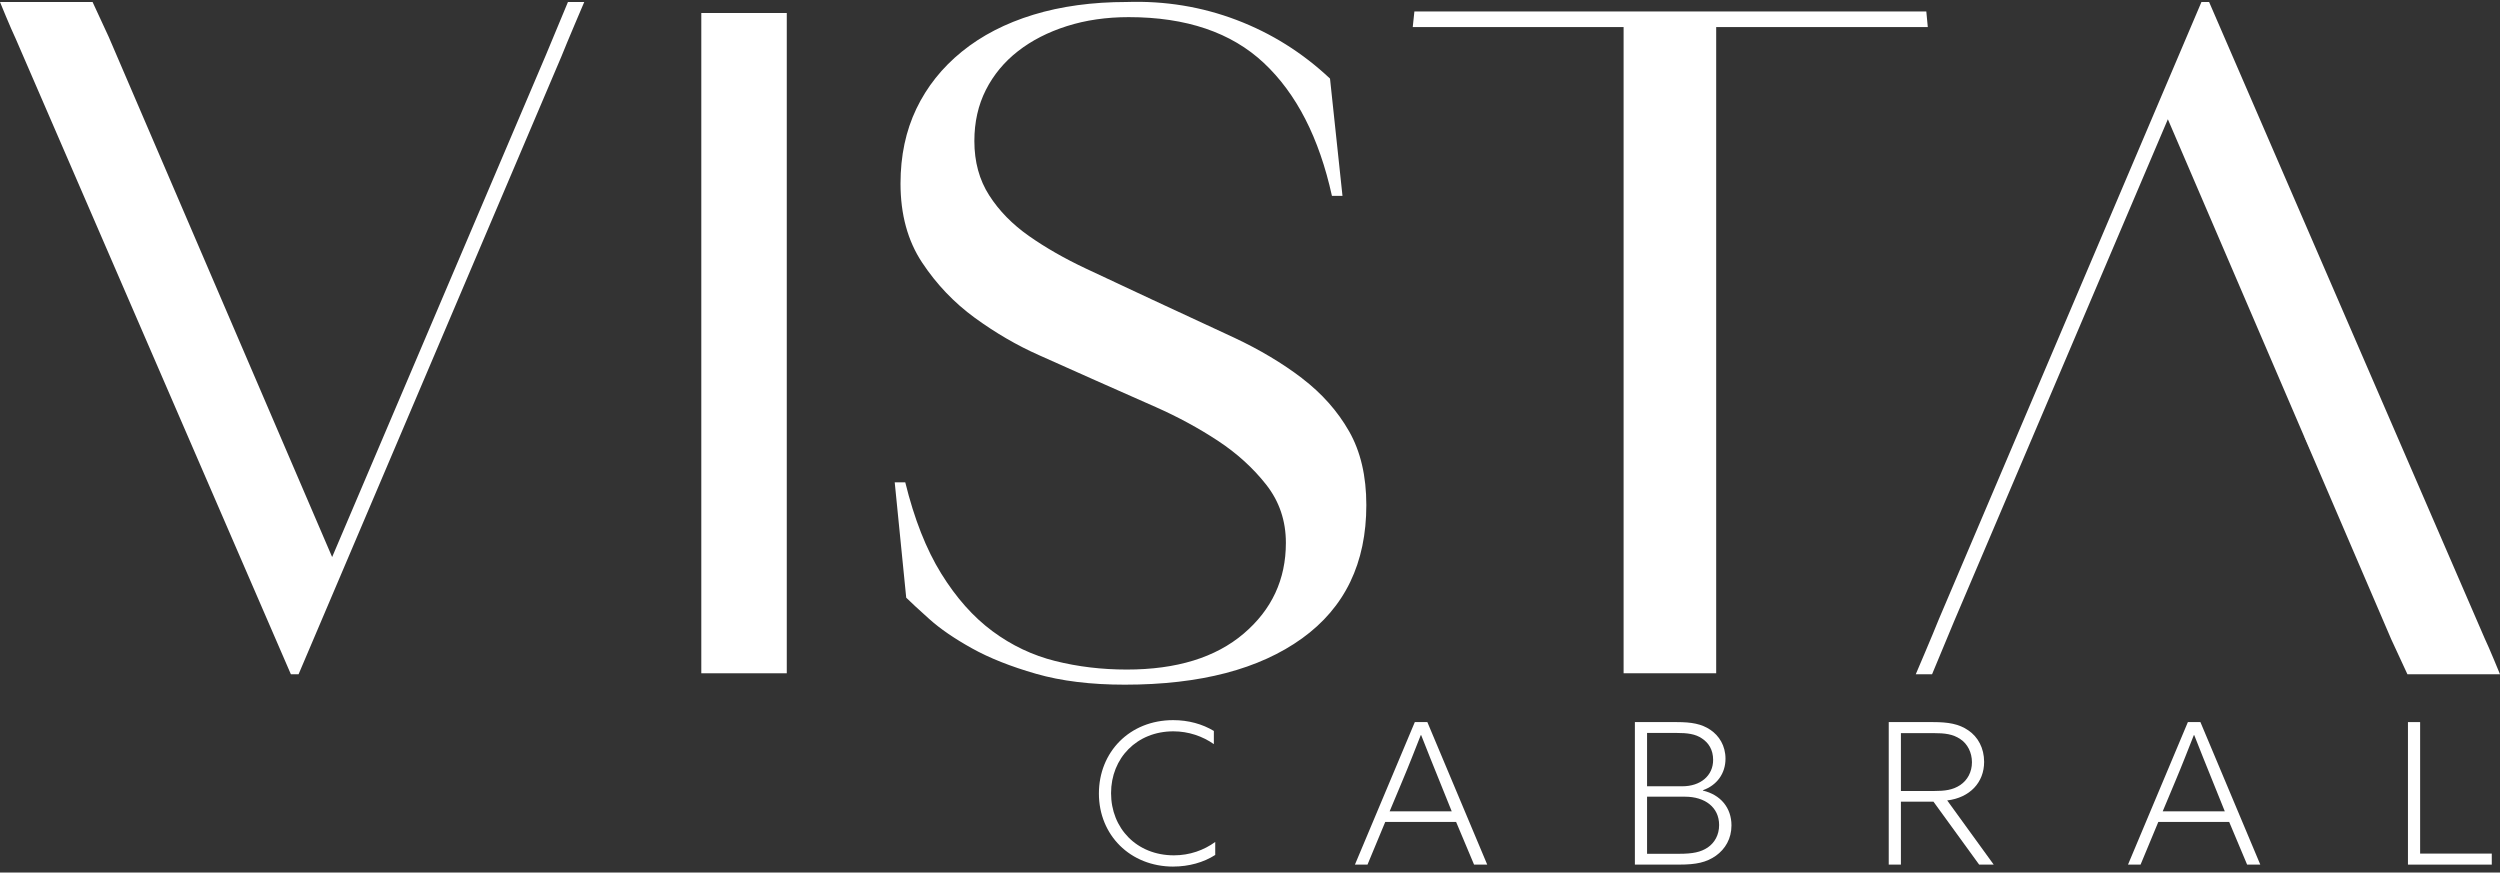
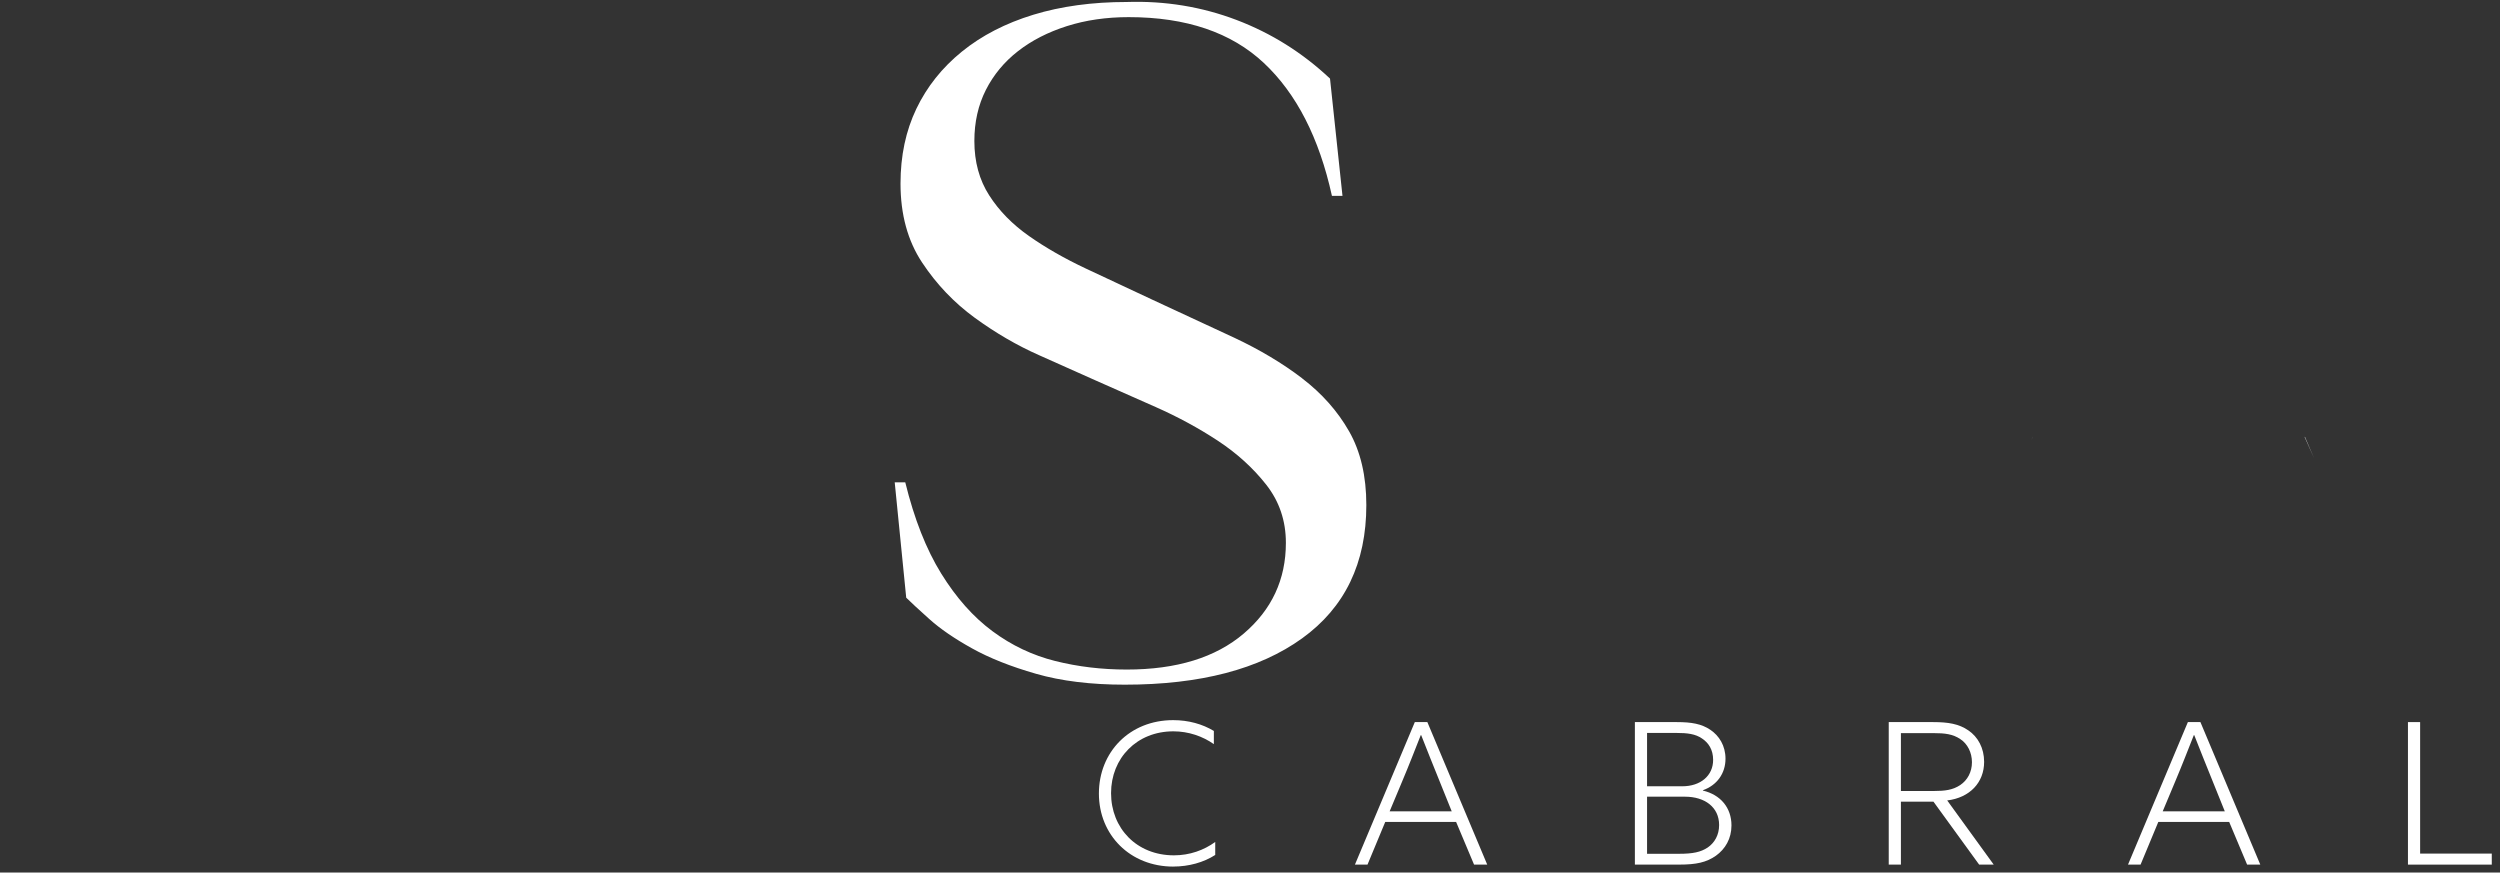
<svg xmlns="http://www.w3.org/2000/svg" width="255" height="89" viewBox="0 0 255 89" fill="none">
  <rect x="0" y="0" width="255" height="89" fill="#333333" stroke="none" />
  <path d="M207.197 44.898L207.343 44.569H207.338L207.197 44.898Z" fill="white" />
  <path d="M235.071 44.569L236.031 46.732L235.108 44.569H235.071Z" fill="white" />
  <path d="M132.825 38.59C130.804 37.047 128.49 35.666 125.884 34.443C123.276 33.222 120.507 31.936 117.572 30.584C115.226 29.49 112.959 28.431 110.776 27.401C108.591 26.373 106.653 25.265 104.958 24.074C103.263 22.886 101.909 21.504 100.9 19.927C99.888 18.353 99.385 16.503 99.385 14.382C99.385 12.454 99.776 10.718 100.558 9.173C101.34 7.631 102.432 6.313 103.835 5.219C105.235 4.126 106.898 3.276 108.821 2.664C110.744 2.053 112.845 1.748 115.129 1.748C120.997 1.748 125.592 3.308 128.915 6.425C132.239 9.544 134.553 14.06 135.857 19.976H136.933L135.661 8.016C132.858 5.38 129.68 3.386 126.126 2.036C122.573 0.687 118.841 0.076 114.931 0.203C111.41 0.203 108.232 0.638 105.396 1.504C102.56 2.373 100.133 3.625 98.111 5.265C96.089 6.906 94.542 8.851 93.466 11.101C92.389 13.352 91.852 15.893 91.852 18.722C91.852 21.873 92.585 24.558 94.052 26.774C95.52 28.992 97.311 30.872 99.43 32.417C101.548 33.959 103.733 35.231 105.98 36.227C108.23 37.225 110.135 38.077 111.702 38.782C113.592 39.62 115.661 40.535 117.911 41.531C120.16 42.529 122.261 43.669 124.219 44.955C126.174 46.242 127.819 47.738 129.155 49.439C130.492 51.143 131.16 53.12 131.16 55.37C131.16 59.1 129.725 62.187 126.857 64.628C123.988 67.071 120.012 68.294 114.926 68.294C112.385 68.294 109.955 68.004 107.641 67.425C105.327 66.847 103.191 65.834 101.236 64.386C99.281 62.939 97.537 60.979 96.005 58.504C94.473 56.029 93.251 52.927 92.337 49.197H91.261L92.434 60.964C92.889 61.416 93.671 62.138 94.78 63.134C95.888 64.132 97.339 65.128 99.13 66.124C100.922 67.123 103.105 67.989 105.681 68.728C108.254 69.468 111.271 69.837 114.726 69.837C122.417 69.837 128.448 68.262 132.816 65.111C137.183 61.963 139.366 57.43 139.366 51.514C139.366 48.558 138.779 46.049 137.606 43.991C136.433 41.934 134.835 40.132 132.816 38.59H132.825Z" fill="white" />
-   <path d="M196.635 2.759L196.484 1.17H144.268L144.1 2.759C144.1 2.759 149.923 2.759 152.531 2.759H165.607V68.675H175.051C175.051 68.675 175.051 65.607 175.051 65.092V2.759H188.127C190.733 2.759 196.635 2.759 196.635 2.759Z" fill="white" />
-   <path d="M253.394 65.016L225.329 0.206H224.547L197.753 63.183C197.167 64.662 195.407 68.777 195.407 68.777H197.07C197.07 68.777 198.862 64.469 199.317 63.376L221.122 12.163L243.906 65.207C244.233 65.914 245.557 68.775 245.557 68.775H255C255 68.775 253.914 66.107 253.391 65.014L253.394 65.016Z" fill="white" />
-   <path d="M1.609 3.967L29.671 68.778H30.453L57.247 5.8C57.833 4.321 59.593 0.206 59.593 0.206H57.93C57.93 0.206 56.138 4.514 55.683 5.607L33.878 56.82L11.094 3.774C10.767 3.066 9.443 0.206 9.443 0.206H0C0 0.206 1.086 2.874 1.609 3.967Z" fill="white" />
-   <path d="M80.251 1.326H71.533V68.675H80.251V1.326Z" fill="white" />
  <path d="M119.68 88.392C115.283 88.392 112.088 85.18 112.088 80.942C112.088 76.705 115.223 73.454 119.66 73.454C121.227 73.454 122.652 73.854 123.813 74.557V75.902C122.672 75.099 121.227 74.596 119.68 74.596C115.956 74.596 113.328 77.328 113.328 80.901C113.328 84.474 115.933 87.244 119.739 87.244C121.348 87.244 122.793 86.722 123.954 85.88V87.205C122.773 87.969 121.247 88.389 119.68 88.389V88.392Z" fill="white" />
  <path d="M144.308 73.654H145.59L151.697 88.191H150.354L148.522 83.835H141.296L139.485 88.191H138.203L144.311 73.654H144.308ZM148.074 82.751L146.852 79.719C146.221 78.174 145.488 76.327 144.959 74.982H144.919C144.39 76.327 143.677 78.155 143.006 79.741L141.744 82.753H148.074V82.751Z" fill="white" />
  <path d="M166.758 73.654H171.054C172.539 73.654 173.559 73.835 174.454 74.438C175.35 75.04 176.001 76.063 176.001 77.388C176.001 78.894 175.125 80.098 173.7 80.601V80.64C175.491 81.062 176.61 82.387 176.61 84.193C176.61 85.538 175.979 86.603 175.021 87.286C174.044 87.969 173.007 88.189 171.297 88.189H166.758V73.652V73.654ZM171.604 80.2C173.435 80.2 174.739 79.136 174.739 77.51C174.739 76.466 174.271 75.763 173.598 75.321C172.928 74.86 172.113 74.76 170.992 74.76H168V80.2H171.604ZM174.19 86.444C174.883 85.963 175.35 85.18 175.35 84.154C175.35 82.326 173.885 81.262 171.868 81.262H168V87.086H171.277C172.64 87.086 173.474 86.925 174.187 86.444H174.19Z" fill="white" />
  <path d="M192.651 73.654H197.189C198.716 73.654 199.815 73.835 200.773 74.499C201.75 75.16 202.381 76.305 202.381 77.711C202.381 79.82 200.916 81.365 198.615 81.645L203.359 88.191H201.874L197.211 81.767H193.893V88.191H192.651V73.654ZM197.271 80.681C198.37 80.681 199.184 80.581 199.939 80.078C200.691 79.575 201.139 78.733 201.139 77.75C201.139 76.766 200.691 75.863 199.939 75.38C199.186 74.877 198.392 74.777 197.169 74.777H193.893V80.679H197.273L197.271 80.681Z" fill="white" />
  <path d="M223.161 73.654H224.443L230.55 88.191H229.206L227.375 83.835H220.149L218.338 88.191H217.056L223.163 73.654H223.161ZM226.927 82.751L225.705 79.719C225.074 78.174 224.341 76.327 223.812 74.982H223.772C223.242 76.327 222.53 78.155 221.859 79.741L220.597 82.753H226.927V82.751Z" fill="white" />
  <path d="M245.611 73.654H246.853V87.066H254.161V88.191H245.611V73.654Z" fill="white" />
</svg>